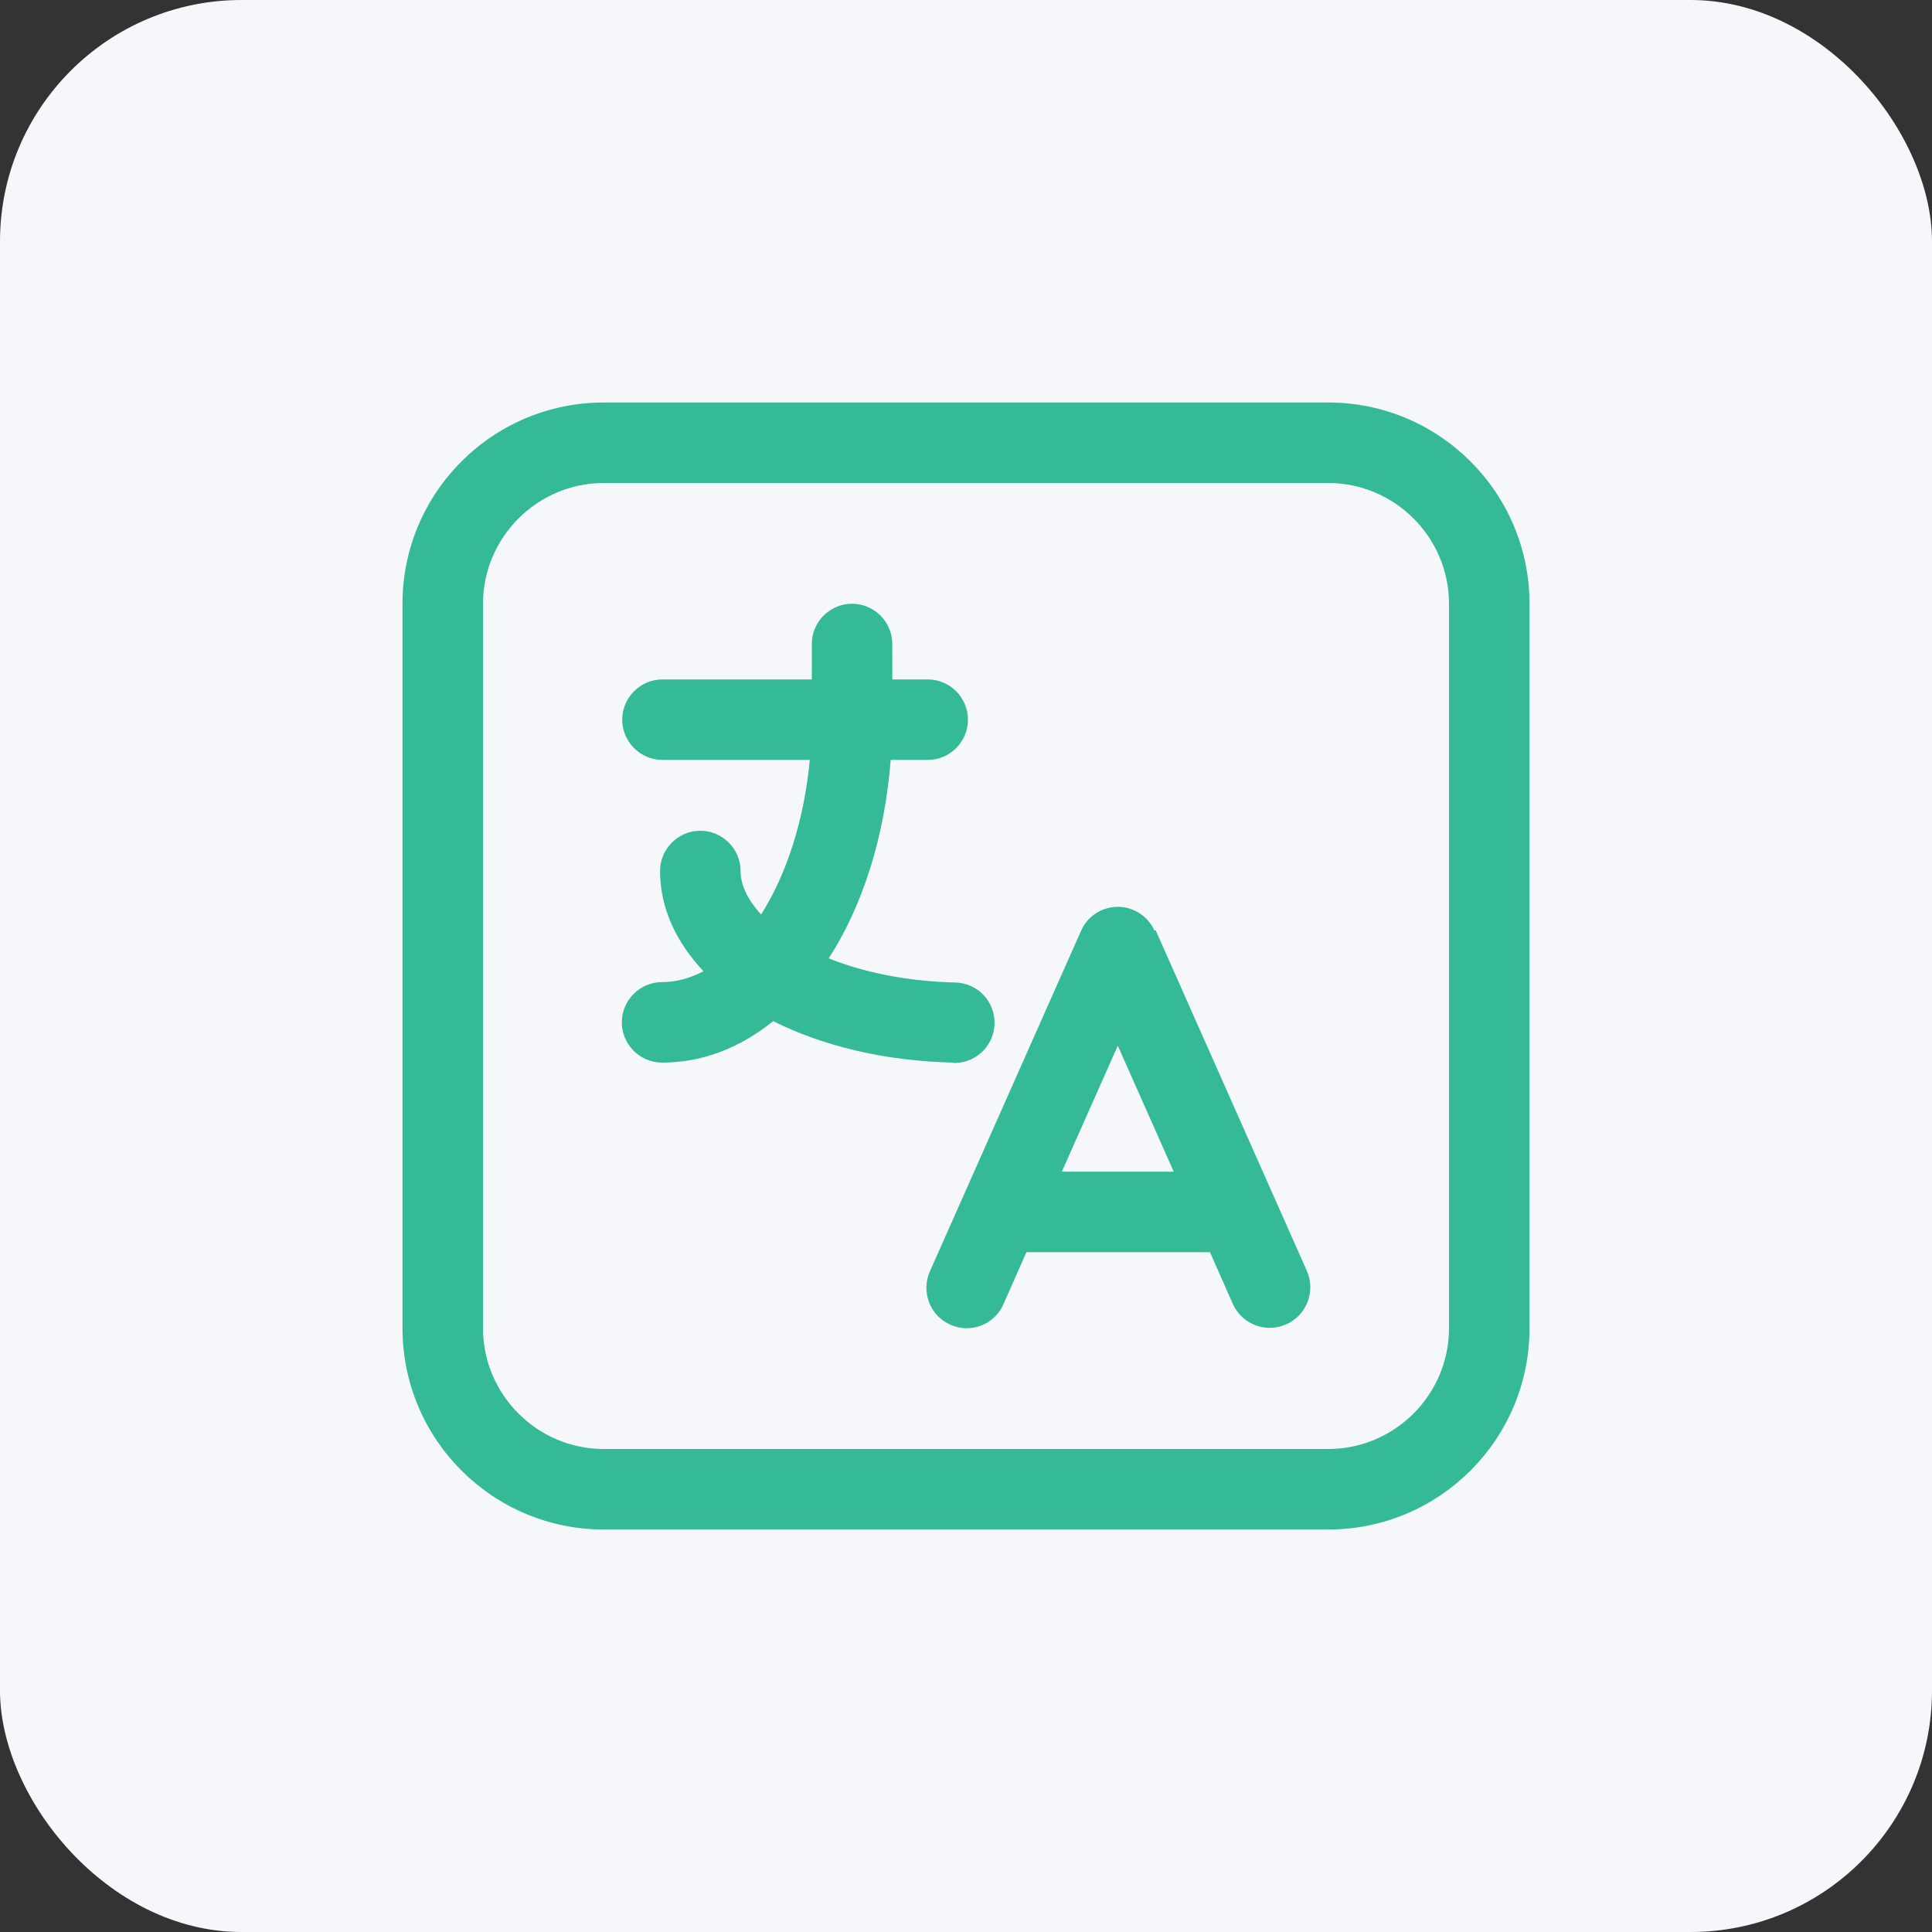
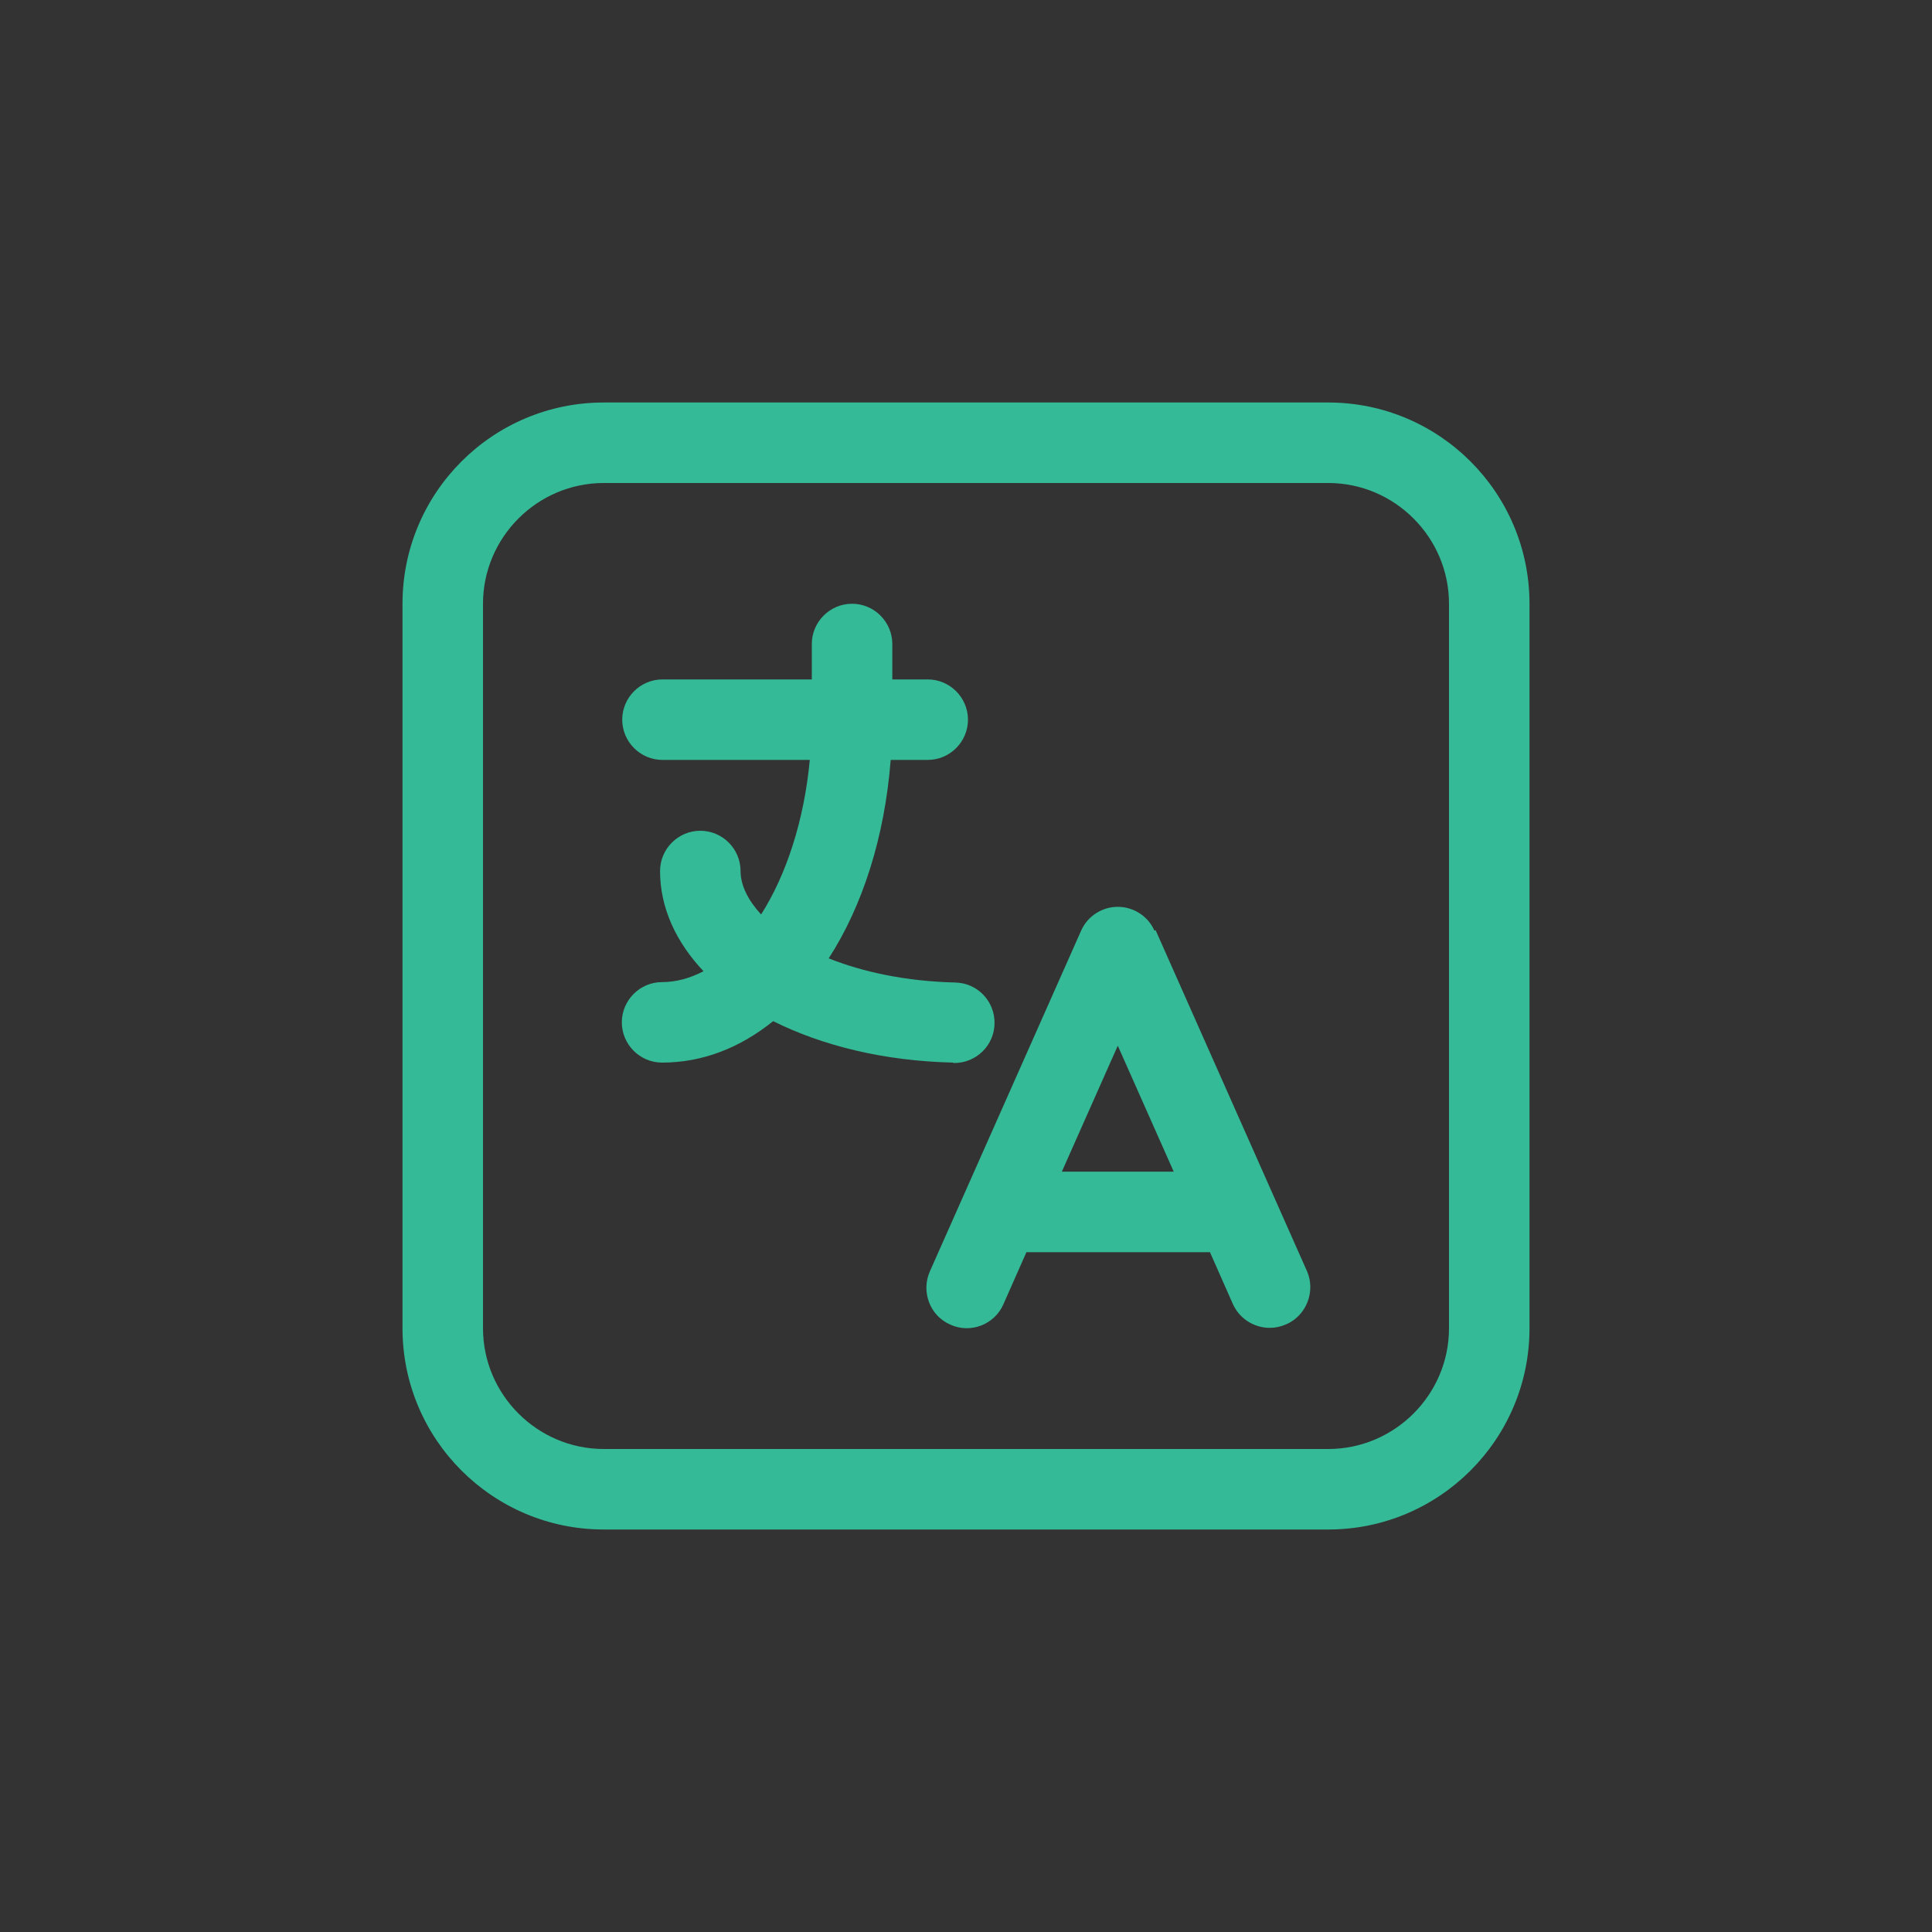
<svg xmlns="http://www.w3.org/2000/svg" width="48" height="48" viewBox="0 0 48 48" fill="none">
  <rect x="0" y="0" width="48" height="48" fill="#333333" stroke="none" />
-   <rect width="48" height="48" rx="6" fill="#F6F7FB" />
  <path d="M23.689 26.41H23.709C24.249 26.41 24.699 25.98 24.709 25.43C24.719 24.88 24.289 24.42 23.729 24.41C22.509 24.38 21.439 24.15 20.589 23.81C21.429 22.51 21.979 20.8 22.129 18.88H23.049C23.599 18.88 24.049 18.43 24.049 17.88C24.049 17.33 23.599 16.88 23.049 16.88H22.169V16C22.169 15.45 21.719 15 21.169 15C20.619 15 20.169 15.45 20.169 16V16.88H16.459C15.909 16.88 15.459 17.33 15.459 17.88C15.459 18.43 15.909 18.88 16.459 18.88H20.119C19.979 20.38 19.539 21.73 18.909 22.72C18.589 22.37 18.399 22 18.399 21.64C18.399 21.09 17.949 20.64 17.399 20.64C16.849 20.64 16.399 21.09 16.399 21.64C16.399 22.56 16.799 23.41 17.479 24.13C17.149 24.3 16.809 24.4 16.449 24.4C15.899 24.4 15.449 24.85 15.449 25.4C15.449 25.95 15.899 26.4 16.449 26.4C17.459 26.4 18.389 26.03 19.209 25.37C20.429 25.98 21.959 26.36 23.679 26.4L23.689 26.41Z" fill="#34BA96" />
  <path d="M28.681 23.12C28.521 22.76 28.161 22.53 27.771 22.53C27.381 22.53 27.021 22.76 26.861 23.12L23.101 31.59C22.881 32.09 23.101 32.69 23.611 32.91C24.111 33.14 24.711 32.91 24.931 32.4L25.501 31.11H30.061L30.631 32.4C30.801 32.77 31.161 32.99 31.551 32.99C31.691 32.99 31.821 32.96 31.961 32.9C32.461 32.68 32.691 32.08 32.471 31.58L28.711 23.11L28.681 23.12ZM26.381 29.11L27.771 25.98L29.161 29.11H26.381Z" fill="#34BA96" />
-   <path d="M33 10H15C12.24 10 10 12.24 10 15V33C10 35.76 12.24 38 15 38H33C35.76 38 38 35.76 38 33V15C38 12.24 35.76 10 33 10ZM36 33C36 34.65 34.65 36 33 36H15C13.35 36 12 34.65 12 33V15C12 13.35 13.35 12 15 12H33C34.65 12 36 13.35 36 15V33Z" fill="#34BA96" />
+   <path d="M33 10H15C12.24 10 10 12.24 10 15V33C10 35.76 12.24 38 15 38H33C35.76 38 38 35.76 38 33V15C38 12.24 35.76 10 33 10ZM36 33C36 34.65 34.65 36 33 36H15C13.35 36 12 34.65 12 33V15C12 13.35 13.35 12 15 12H33C34.65 12 36 13.35 36 15V33" fill="#34BA96" />
</svg>